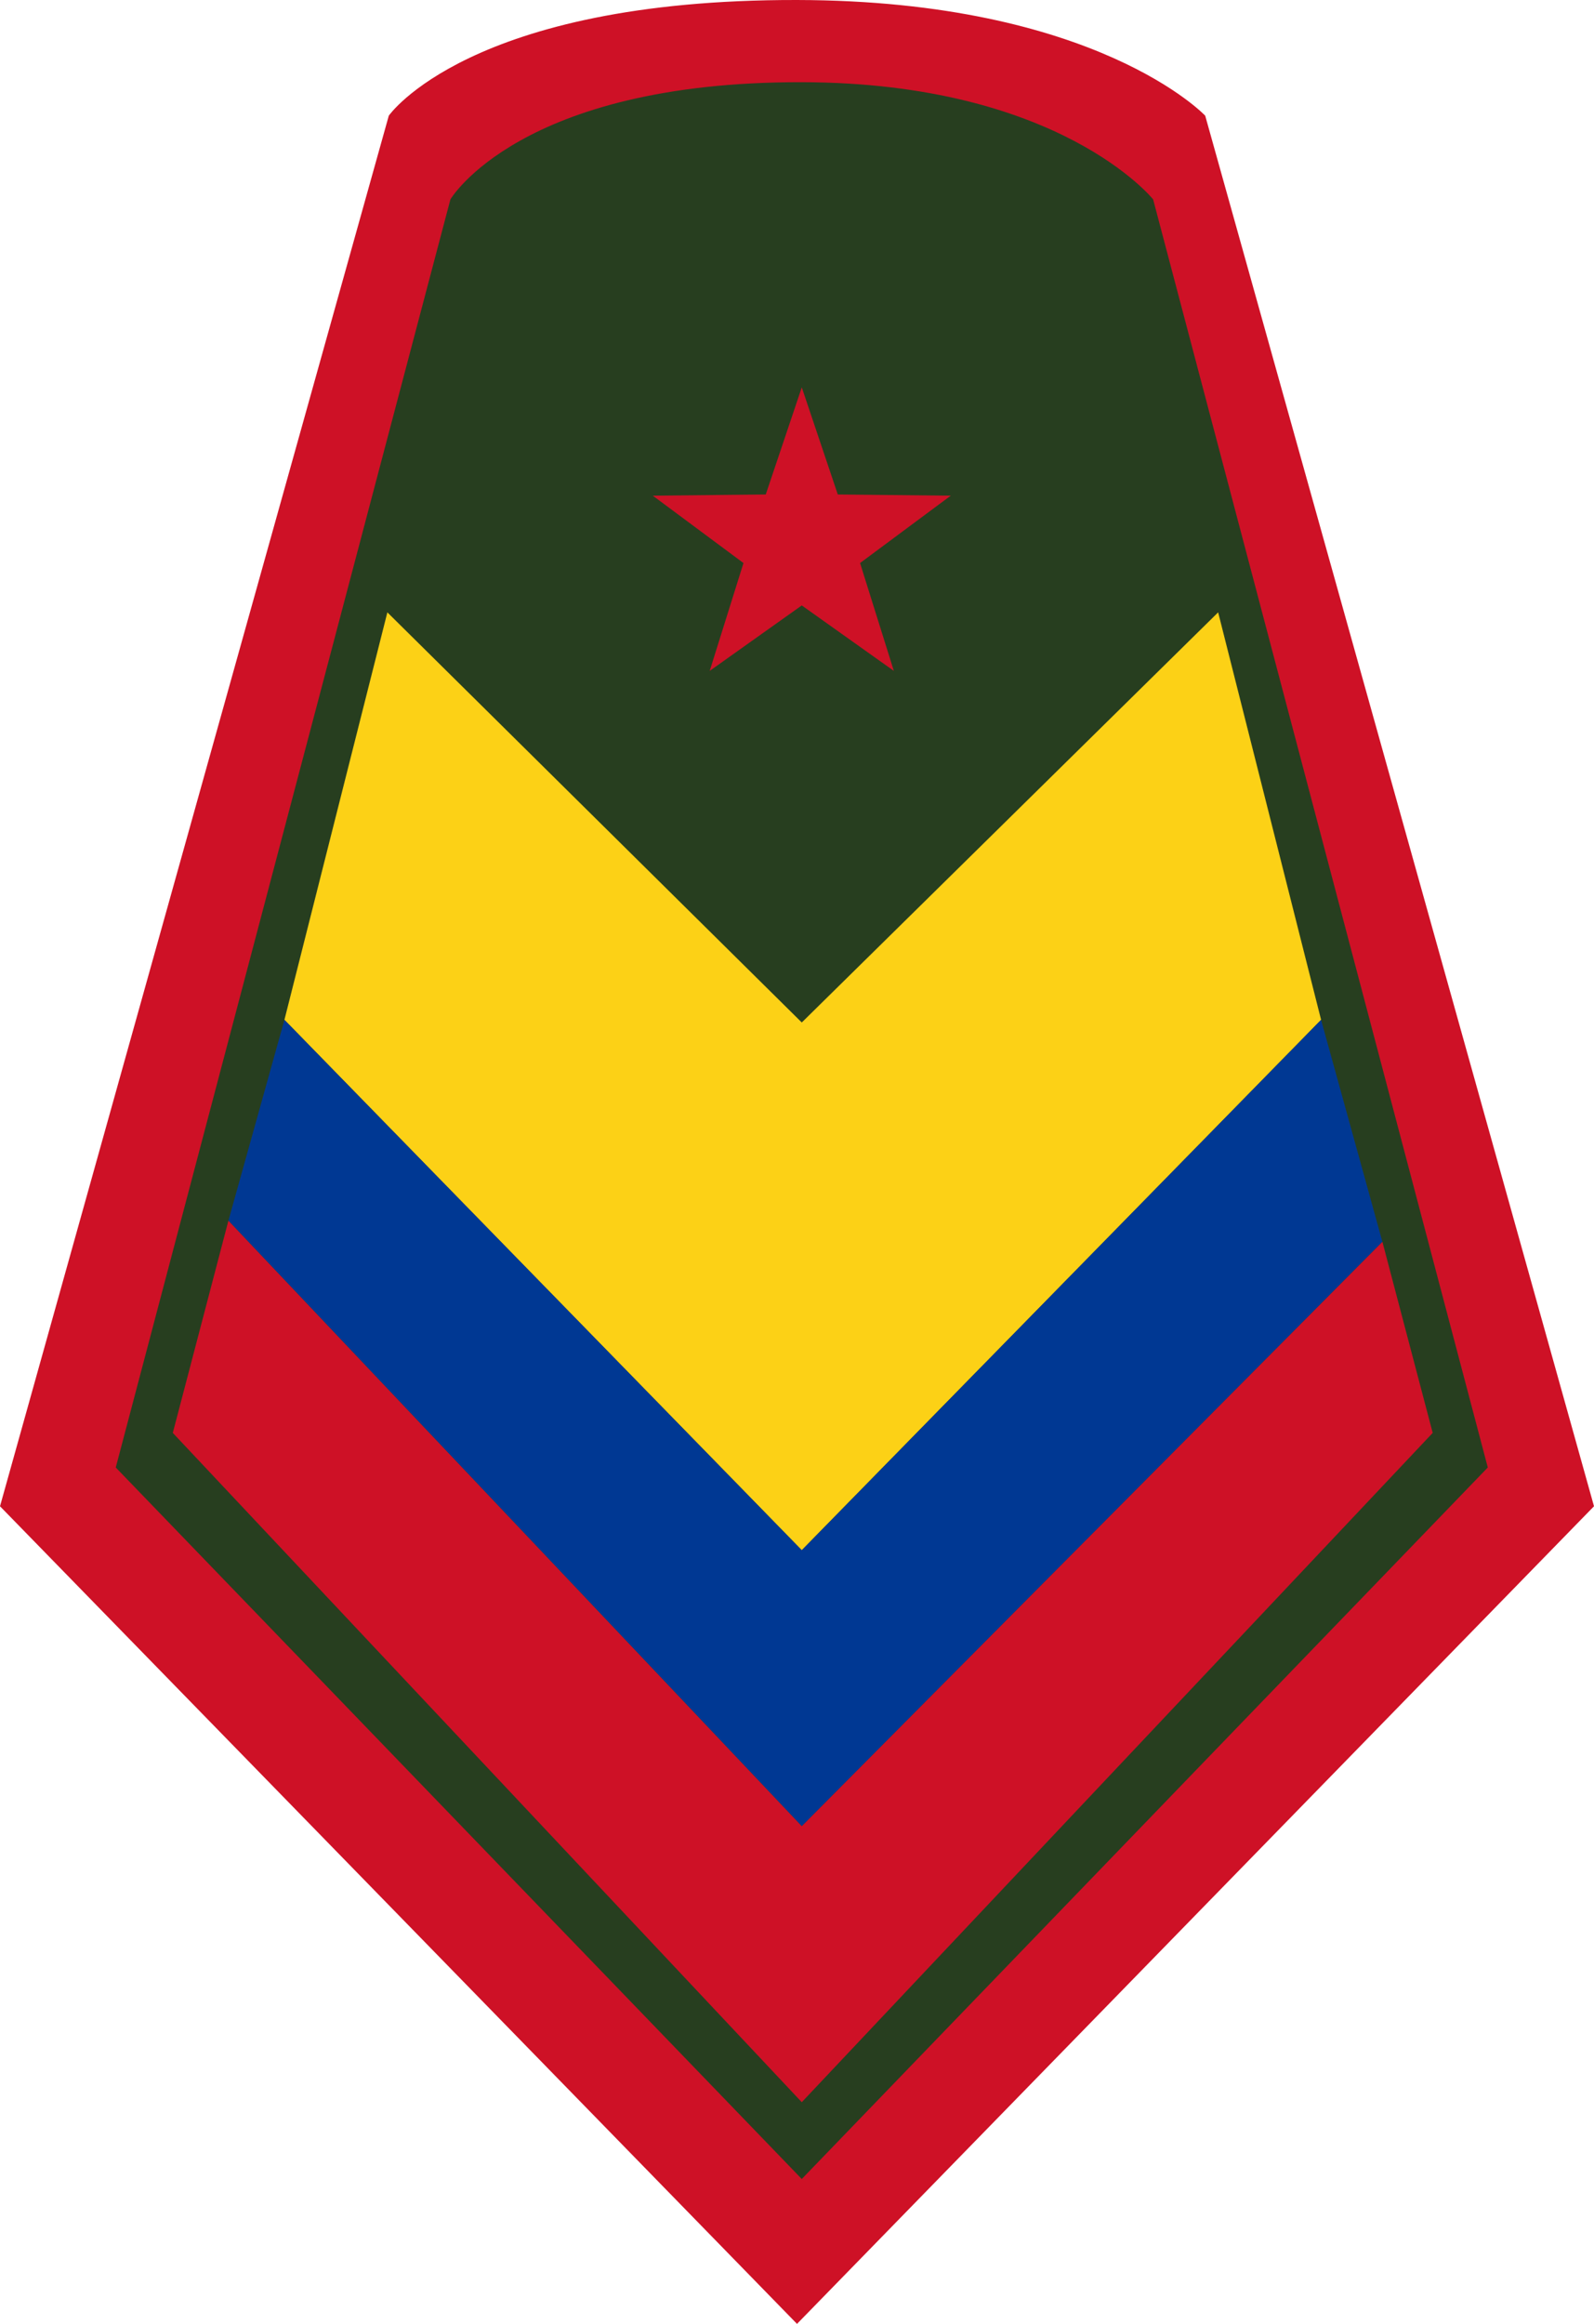
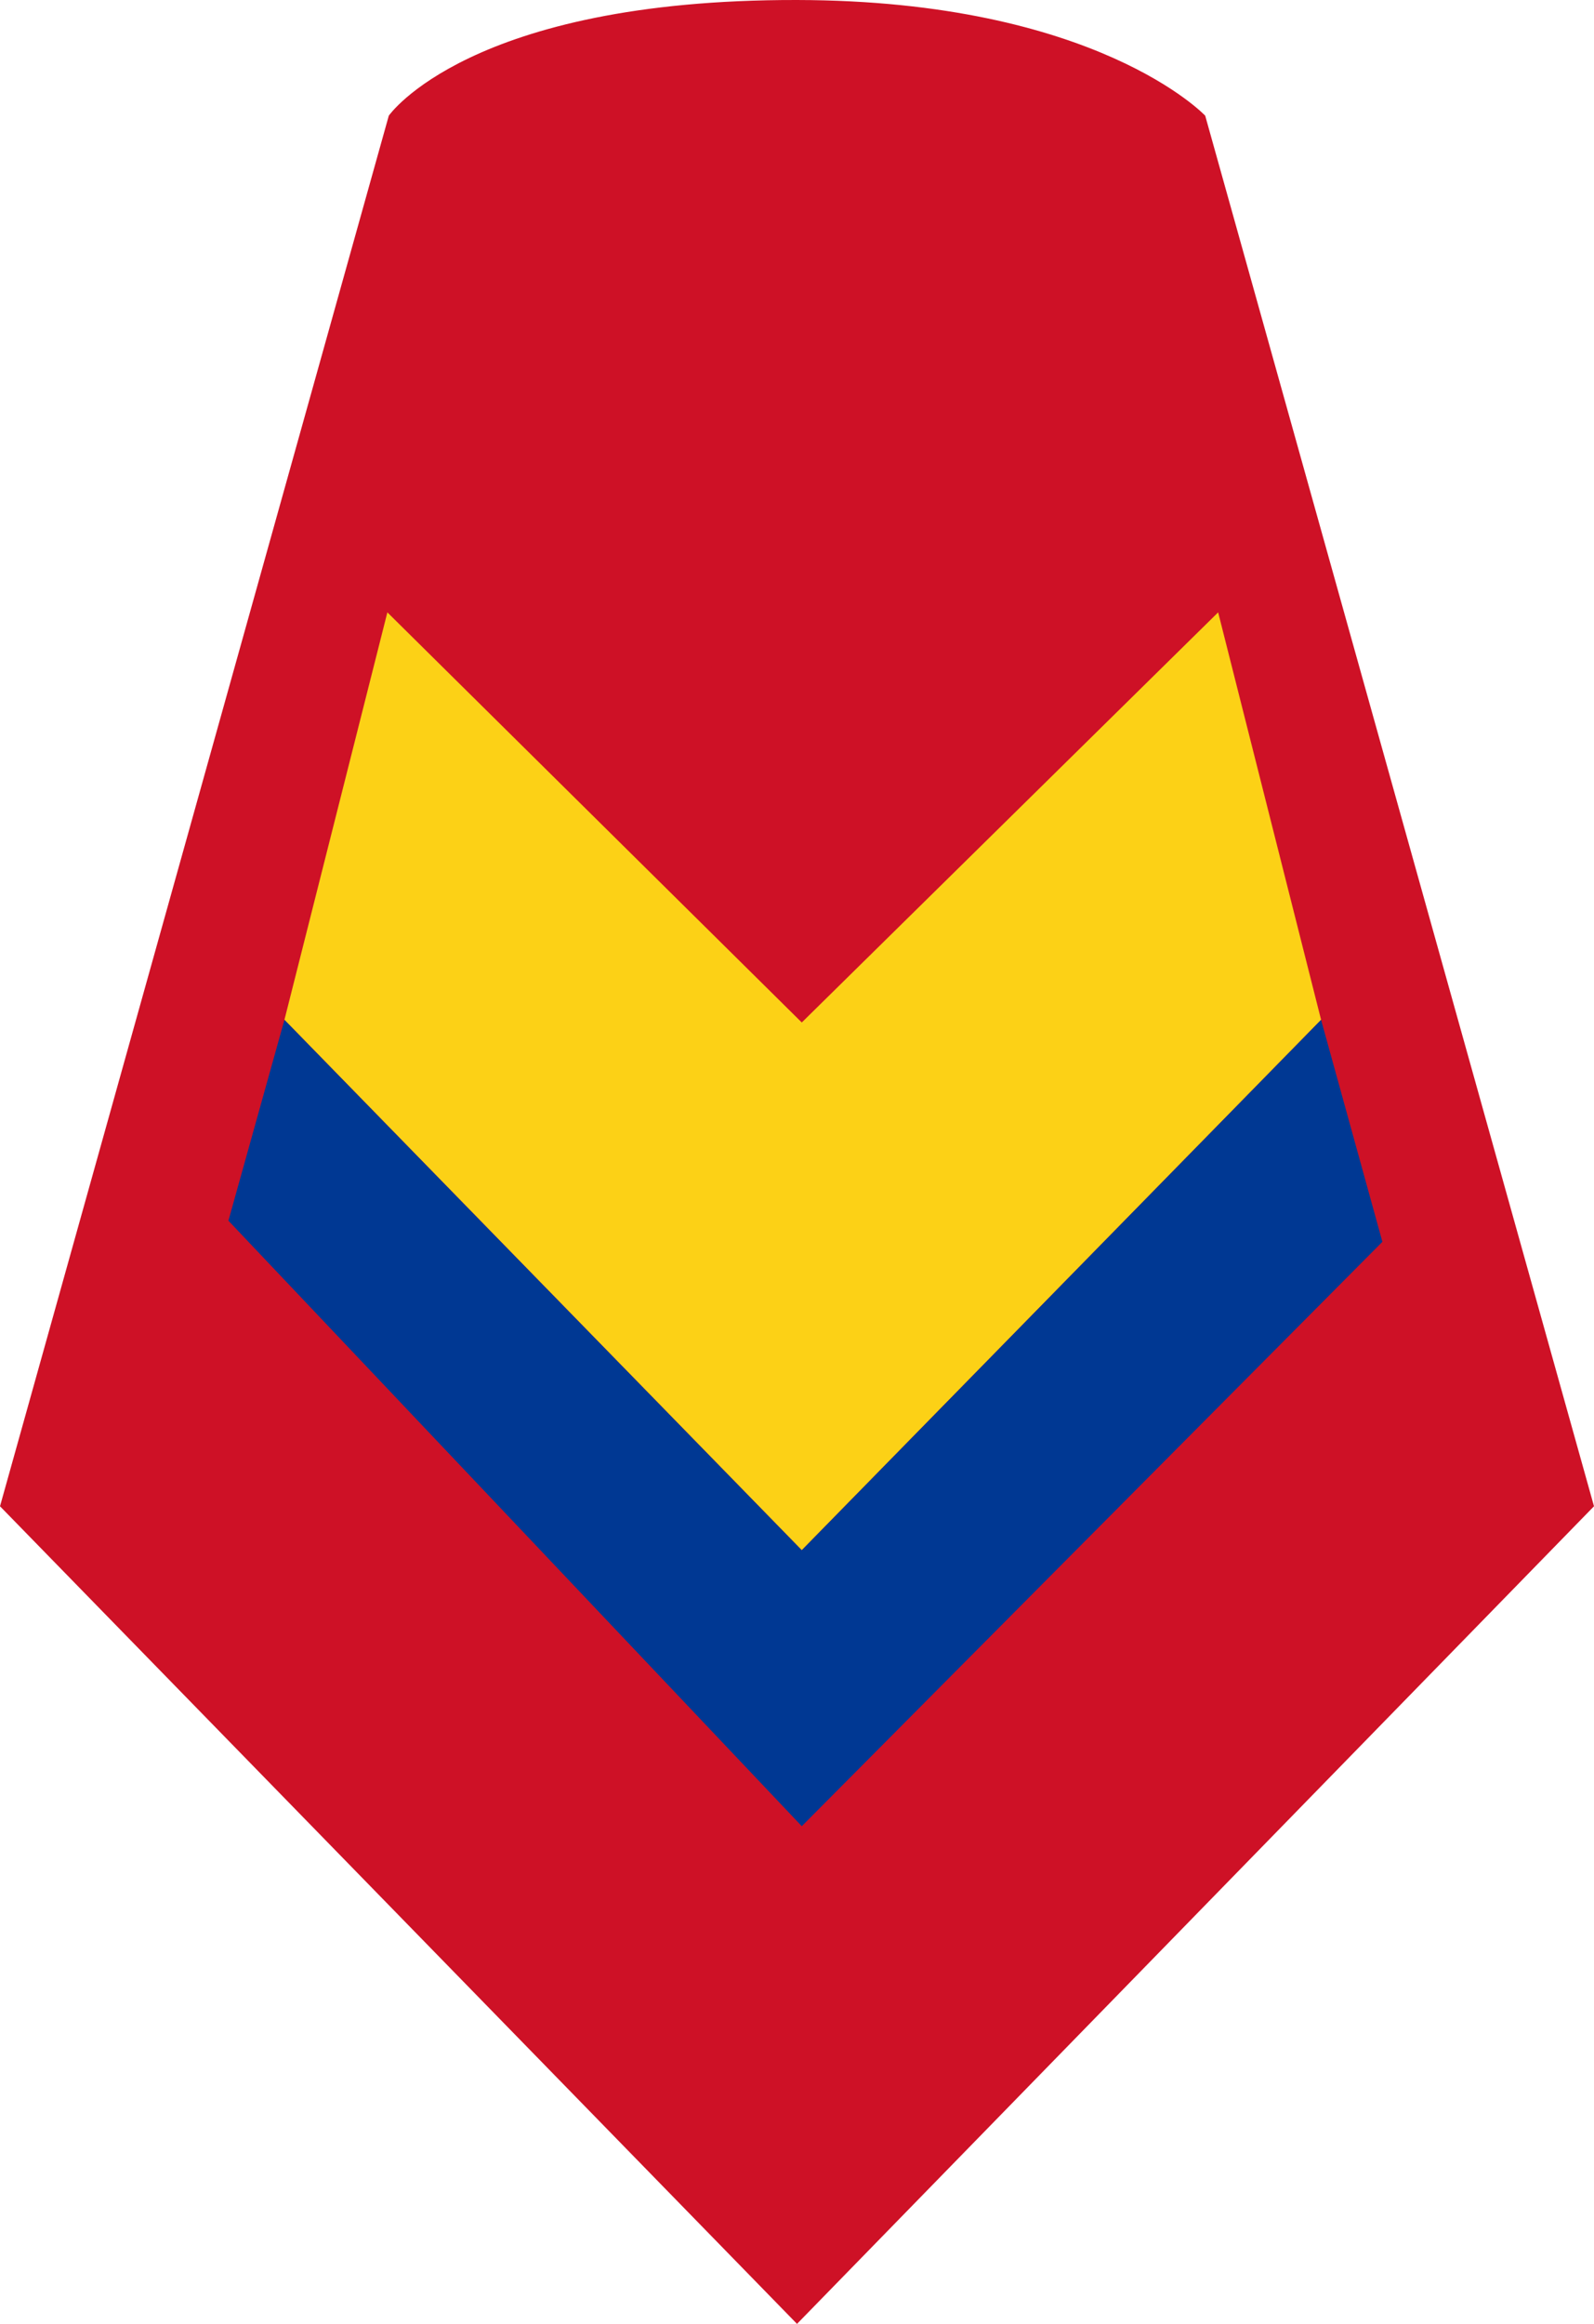
<svg xmlns="http://www.w3.org/2000/svg" xmlns:ns1="http://sodipodi.sourceforge.net/DTD/sodipodi-0.dtd" xmlns:ns2="http://www.inkscape.org/namespaces/inkscape" version="1.1" id="Layer_1" x="0px" y="0px" width="508.817" height="741.412" viewBox="0 0 508.817 741.412" enable-background="new 0 0 600 1000" xml:space="preserve" ns1:docname="Colombia-Army-OR-7.svg" ns2:version="0.92.0 r15299">
  <defs id="defs38" />
  <ns1:namedview pagecolor="#ffffff" bordercolor="#666666" borderopacity="1" objecttolerance="10" gridtolerance="10" guidetolerance="10" ns2:pageopacity="0" ns2:pageshadow="2" ns2:window-width="1920" ns2:window-height="1137" id="namedview36" showgrid="false" ns2:lockguides="true" ns2:zoom="0.6675088" ns2:cx="309.25198" ns2:cy="415.68798" ns2:window-x="-8" ns2:window-y="-8" ns2:window-maximized="1" ns2:current-layer="Layer_1" showguides="false" />
  <linearGradient id="SVGID_1_" gradientUnits="userSpaceOnUse" x1="3.704" y1="499.945" x2="596.296" y2="499.945" gradientTransform="translate(-804.484,50.936)">
    <stop offset="0" style="stop-color:#273E1F" id="stop2" />
    <stop offset="0.092" style="stop-color:#334B2B" id="stop4" />
    <stop offset="0.236" style="stop-color:#3F5637" id="stop6" />
    <stop offset="0.438" style="stop-color:#455D3D" id="stop8" />
    <stop offset="1" style="stop-color:#475F3F" id="stop10" />
  </linearGradient>
  <path d="M 508.817,480.558 254.411,741.412 0,480.558 124.106,36.909 c 0,0 25.677,-37.095 130.305,-36.908 C 350.08,0.173 384.711,36.909 384.711,36.909 Z" id="path15" style="fill:#ce1126;fill-opacity:1" ns2:connector-curvature="0" />
-   <path d="M 474.918,468.187 255.932,695.191 36.948,468.187 143.774,63.611 c 0,0 22.101,-37.553 112.158,-37.389 82.351,0.151 112.155,37.389 112.155,37.389 z" id="path17" style="fill:#273e1f;fill-opacity:1" ns2:connector-curvature="0" />
  <g id="g4634" transform="translate(1.68,-29.058)">
    <path ns1:nodetypes="ccccccc" ns2:connector-curvature="0" id="path4555" d="m 121.971,224.424 132.282,130.846 132.908,-130.846 32.86,130 L 254.252,523.634 89.111,354.424 Z" style="fill:#fcd116;fill-opacity:1;stroke:none;stroke-width:1px;stroke-linecap:butt;stroke-linejoin:miter;stroke-opacity:1" />
    <path ns1:nodetypes="ccccccc" ns2:connector-curvature="0" id="path4555-1" d="M 89.111,354.424 254.252,523.634 420.02,354.424 439.594,425.249 254.252,611.687 71.232,418.507 Z" style="fill:#003893;fill-opacity:1;stroke:none;stroke-width:1px;stroke-linecap:butt;stroke-linejoin:miter;stroke-opacity:1" />
-     <path ns1:nodetypes="ccccccc" ns2:connector-curvature="0" id="path4555-1-2" d="M 71.232,418.507 254.252,611.687 439.594,425.249 455.65,486.207 254.252,699.74 53.48,486.207 Z" style="fill:#ce1126;fill-opacity:1;stroke:none;stroke-width:1px;stroke-linecap:butt;stroke-linejoin:miter;stroke-opacity:1" />
  </g>
  <path ns1:type="star" style="opacity:1;fill:#ce1126;fill-opacity:1;fill-rule:evenodd;stroke:none;stroke-width:0.8;stroke-linecap:square;stroke-linejoin:miter;stroke-miterlimit:4;stroke-dasharray:none;stroke-dashoffset:0;stroke-opacity:1;paint-order:markers stroke fill" id="path4655-9-6" ns1:sides="5" ns1:cx="255.93201" ns1:cy="-173.58966" ns1:r1="50" ns1:r2="19.565001" ns1:arg1="1.5707963" ns1:arg2="2.1991149" ns2:flatsided="false" ns2:rounded="0" ns2:randomized="0" d="m 255.932,-123.59 -11.5,-34.172 -36.053,-0.378 28.945,-21.497 -10.782,-34.405 29.389,20.886 29.389,-20.886 -10.782,34.405 28.945,21.497 -36.053,0.378 z" ns2:transform-center-y="-4.7745685" transform="scale(1,-1)" />
</svg>